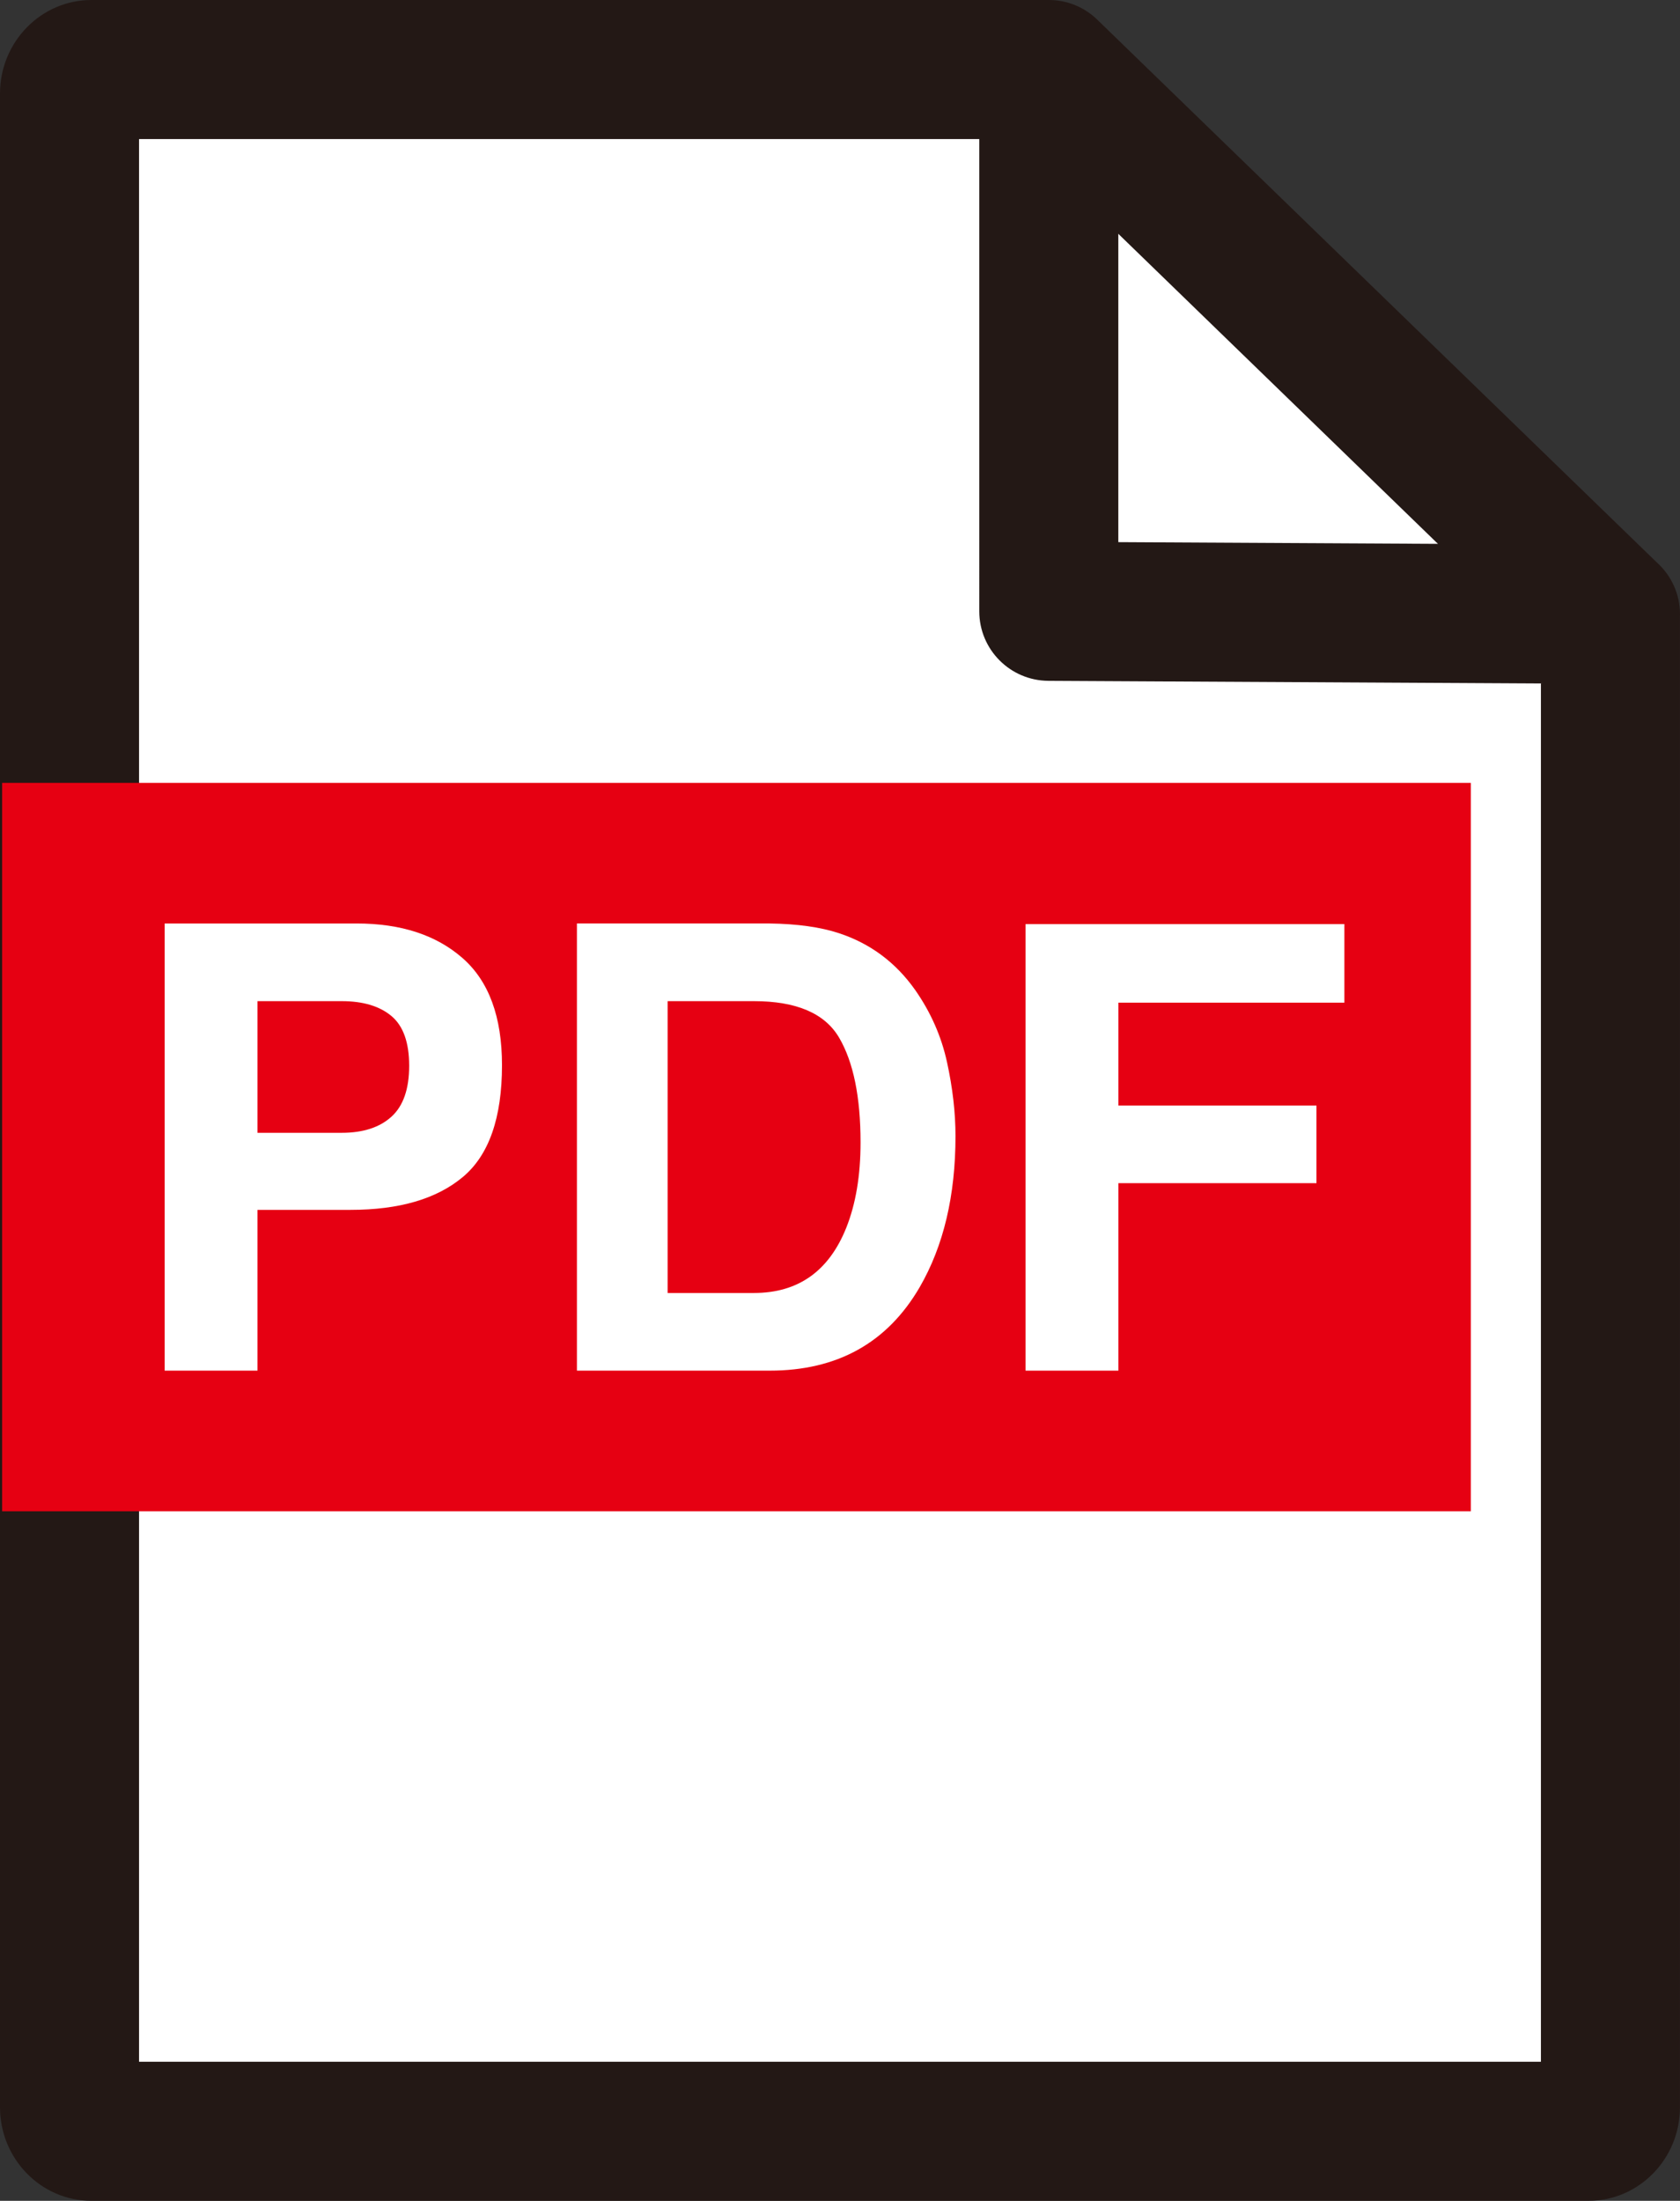
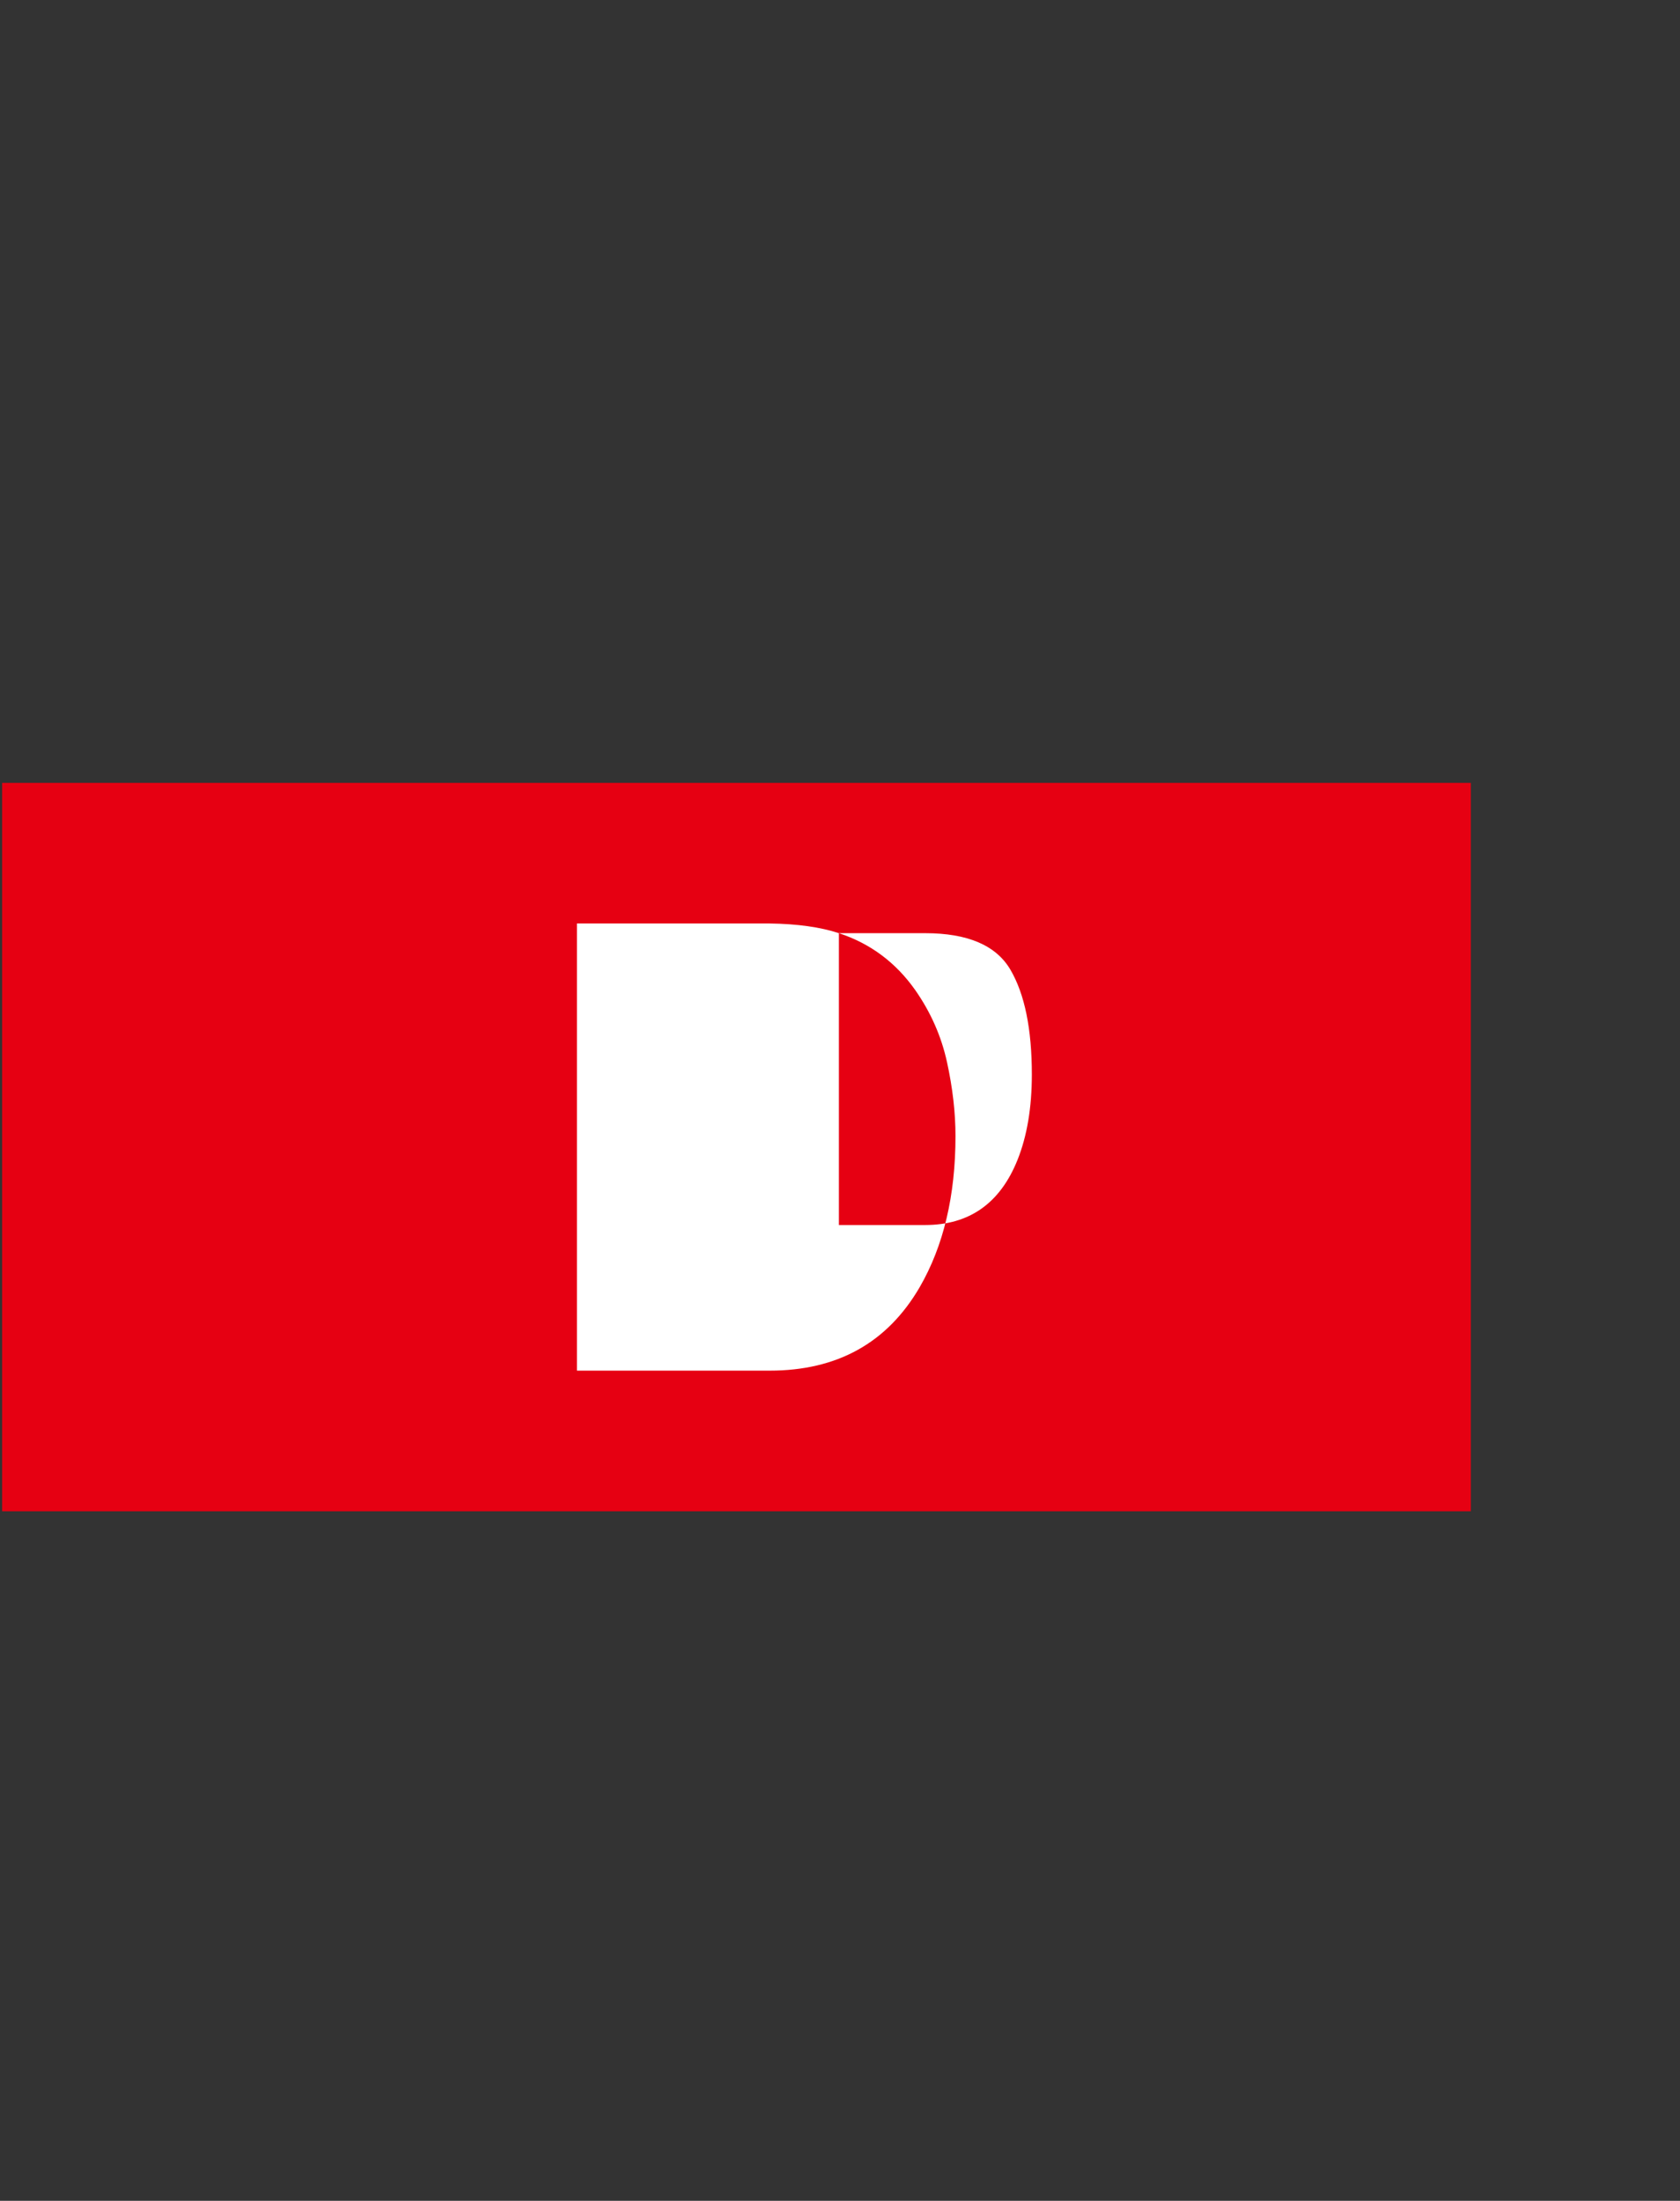
<svg xmlns="http://www.w3.org/2000/svg" id="_レイヤー_1" width="102.86mm" height="134.736mm" version="1.1" viewBox="0 0 291.572 381.929">
  <rect x="0" y="0" width="291.572" height="381.929" fill="#333333" stroke="none" />
  <g>
-     <path d="M182.023,12.067h0v94.018l97.476.523-97.476-.523V12.067H15.865c-2.098,0-3.8,1.865-3.8,4.167v349.461c0,2.302,1.702,4.168,3.8,4.168h259.836c2.097,0,3.799-1.866,3.799-4.168V106.607L182.023,12.067Z" fill="#fff" />
-     <path d="M275.7,381.929H15.865c-8.747,0-15.865-7.282-15.865-16.234V16.234C0,7.283,7.118,0,15.865,0h166.07c.203-.001.398.001.596.01,3.069.127,5.841,1.4,7.901,3.402l97.206,94.28c2.418,2.208,3.935,5.384,3.935,8.915,0,.149-.002.297-.008.446v258.641c0,8.952-7.118,16.234-15.864,16.234ZM24.132,357.796h243.301V118.61l-85.474-.459c-6.639-.036-12.002-5.428-12.002-12.067V24.133H24.132v333.664ZM194.09,94.083l55.473.298-55.473-53.803v53.505Z" fill="#231815" />
-   </g>
+     </g>
  <g>
    <rect x=".371" y="135.858" width="254.896" height="126.404" fill="#e60012" />
    <g>
-       <path d="M80.308,204.273c-4.543,3.79-11.029,5.686-19.461,5.686h-16.157v27.903h-16.111v-77.602h33.321c7.682,0,13.807,2.001,18.373,6.002,4.567,3.999,6.85,10.197,6.85,18.585,0,9.16-2.271,15.636-6.814,19.426ZM67.933,176.317c-2.055-1.718-4.931-2.579-8.631-2.579h-14.612v22.849h14.612c3.7,0,6.576-.93,8.631-2.791,2.053-1.861,3.08-4.809,3.08-8.845s-1.028-6.914-3.08-8.634Z" fill="#fff" />
-       <path d="M145.597,161.943c5.445,1.79,9.854,5.073,13.227,9.846,2.704,3.861,4.548,8.038,5.532,12.53.983,4.493,1.474,8.774,1.474,12.846,0,10.319-2.072,19.058-6.216,26.217-5.621,9.652-14.297,14.479-26.028,14.479h-33.458v-77.602h33.458c4.811.069,8.816.632,12.011,1.684ZM115.869,173.738v50.645h14.976c7.664,0,13.006-3.772,16.029-11.319,1.652-4.141,2.479-9.072,2.479-14.794,0-7.897-1.241-13.96-3.717-18.189-2.48-4.229-7.41-6.343-14.791-6.343h-14.976Z" fill="#fff" />
-       <path d="M177.993,160.365h55.33v13.636h-39.222v17.848h34.379v13.477h-34.379v32.536h-16.108v-77.497Z" fill="#fff" />
+       <path d="M145.597,161.943c5.445,1.79,9.854,5.073,13.227,9.846,2.704,3.861,4.548,8.038,5.532,12.53.983,4.493,1.474,8.774,1.474,12.846,0,10.319-2.072,19.058-6.216,26.217-5.621,9.652-14.297,14.479-26.028,14.479h-33.458v-77.602h33.458c4.811.069,8.816.632,12.011,1.684Zv50.645h14.976c7.664,0,13.006-3.772,16.029-11.319,1.652-4.141,2.479-9.072,2.479-14.794,0-7.897-1.241-13.96-3.717-18.189-2.48-4.229-7.41-6.343-14.791-6.343h-14.976Z" fill="#fff" />
    </g>
  </g>
</svg>